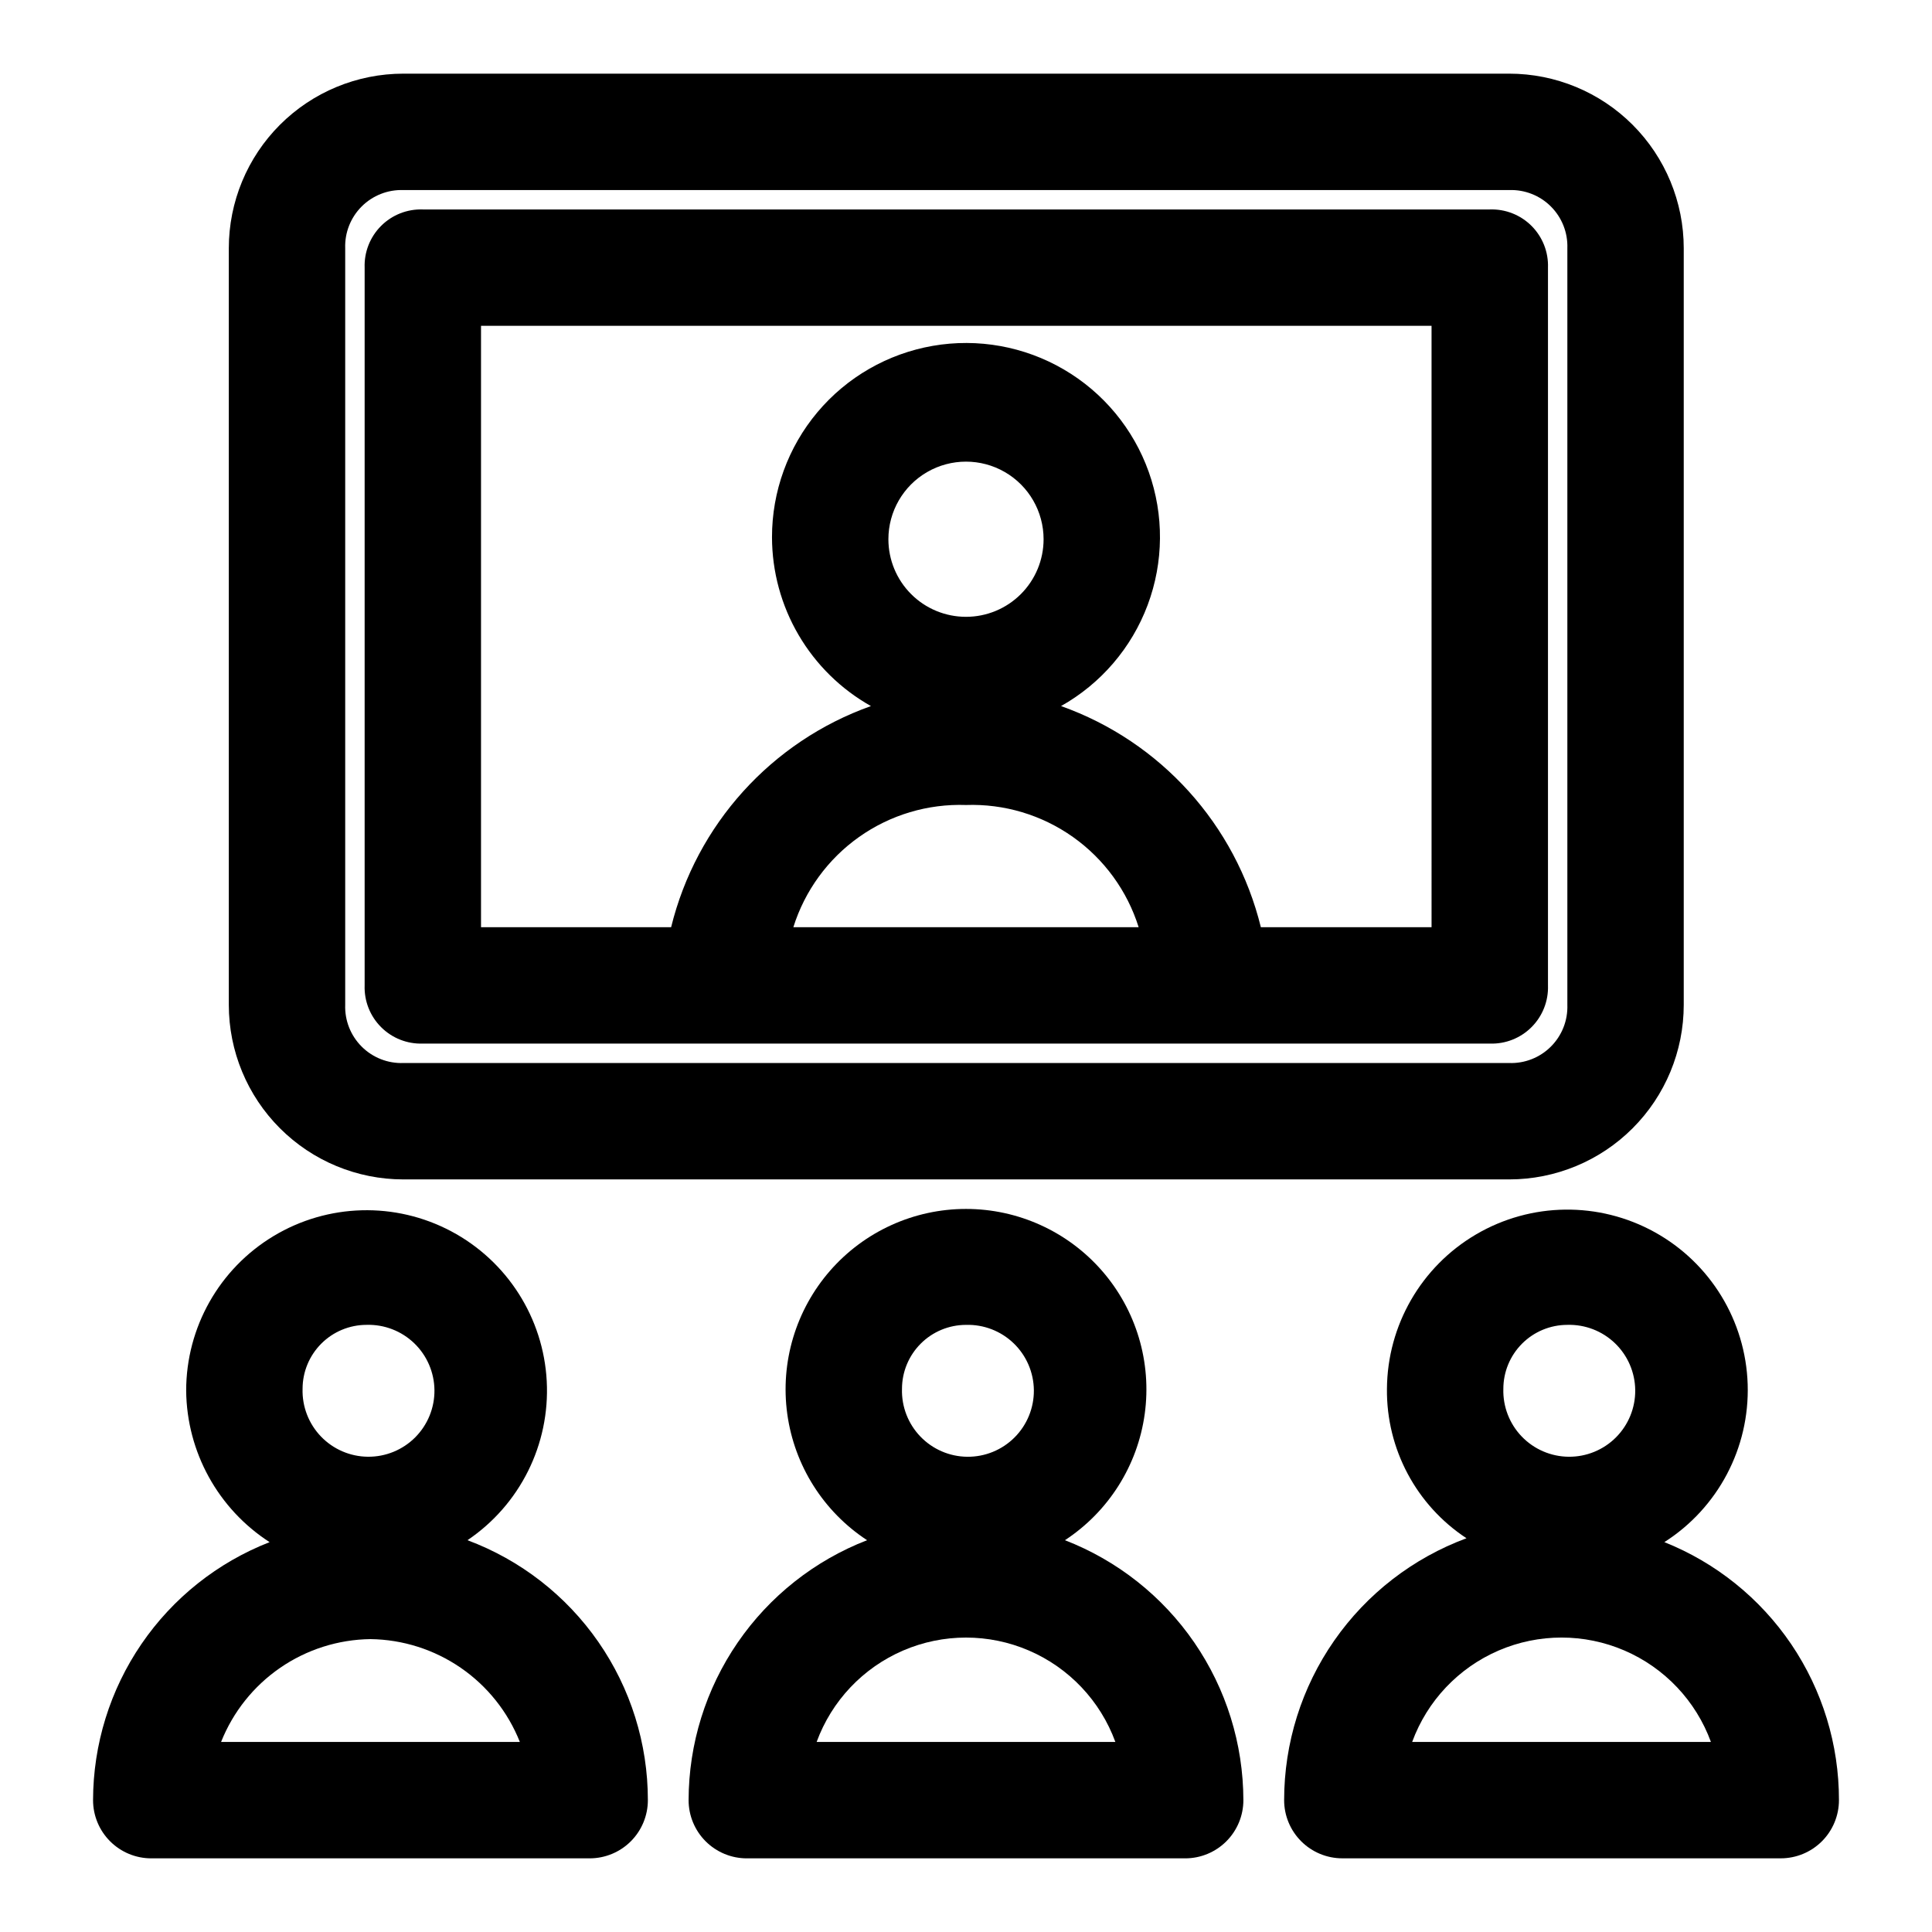
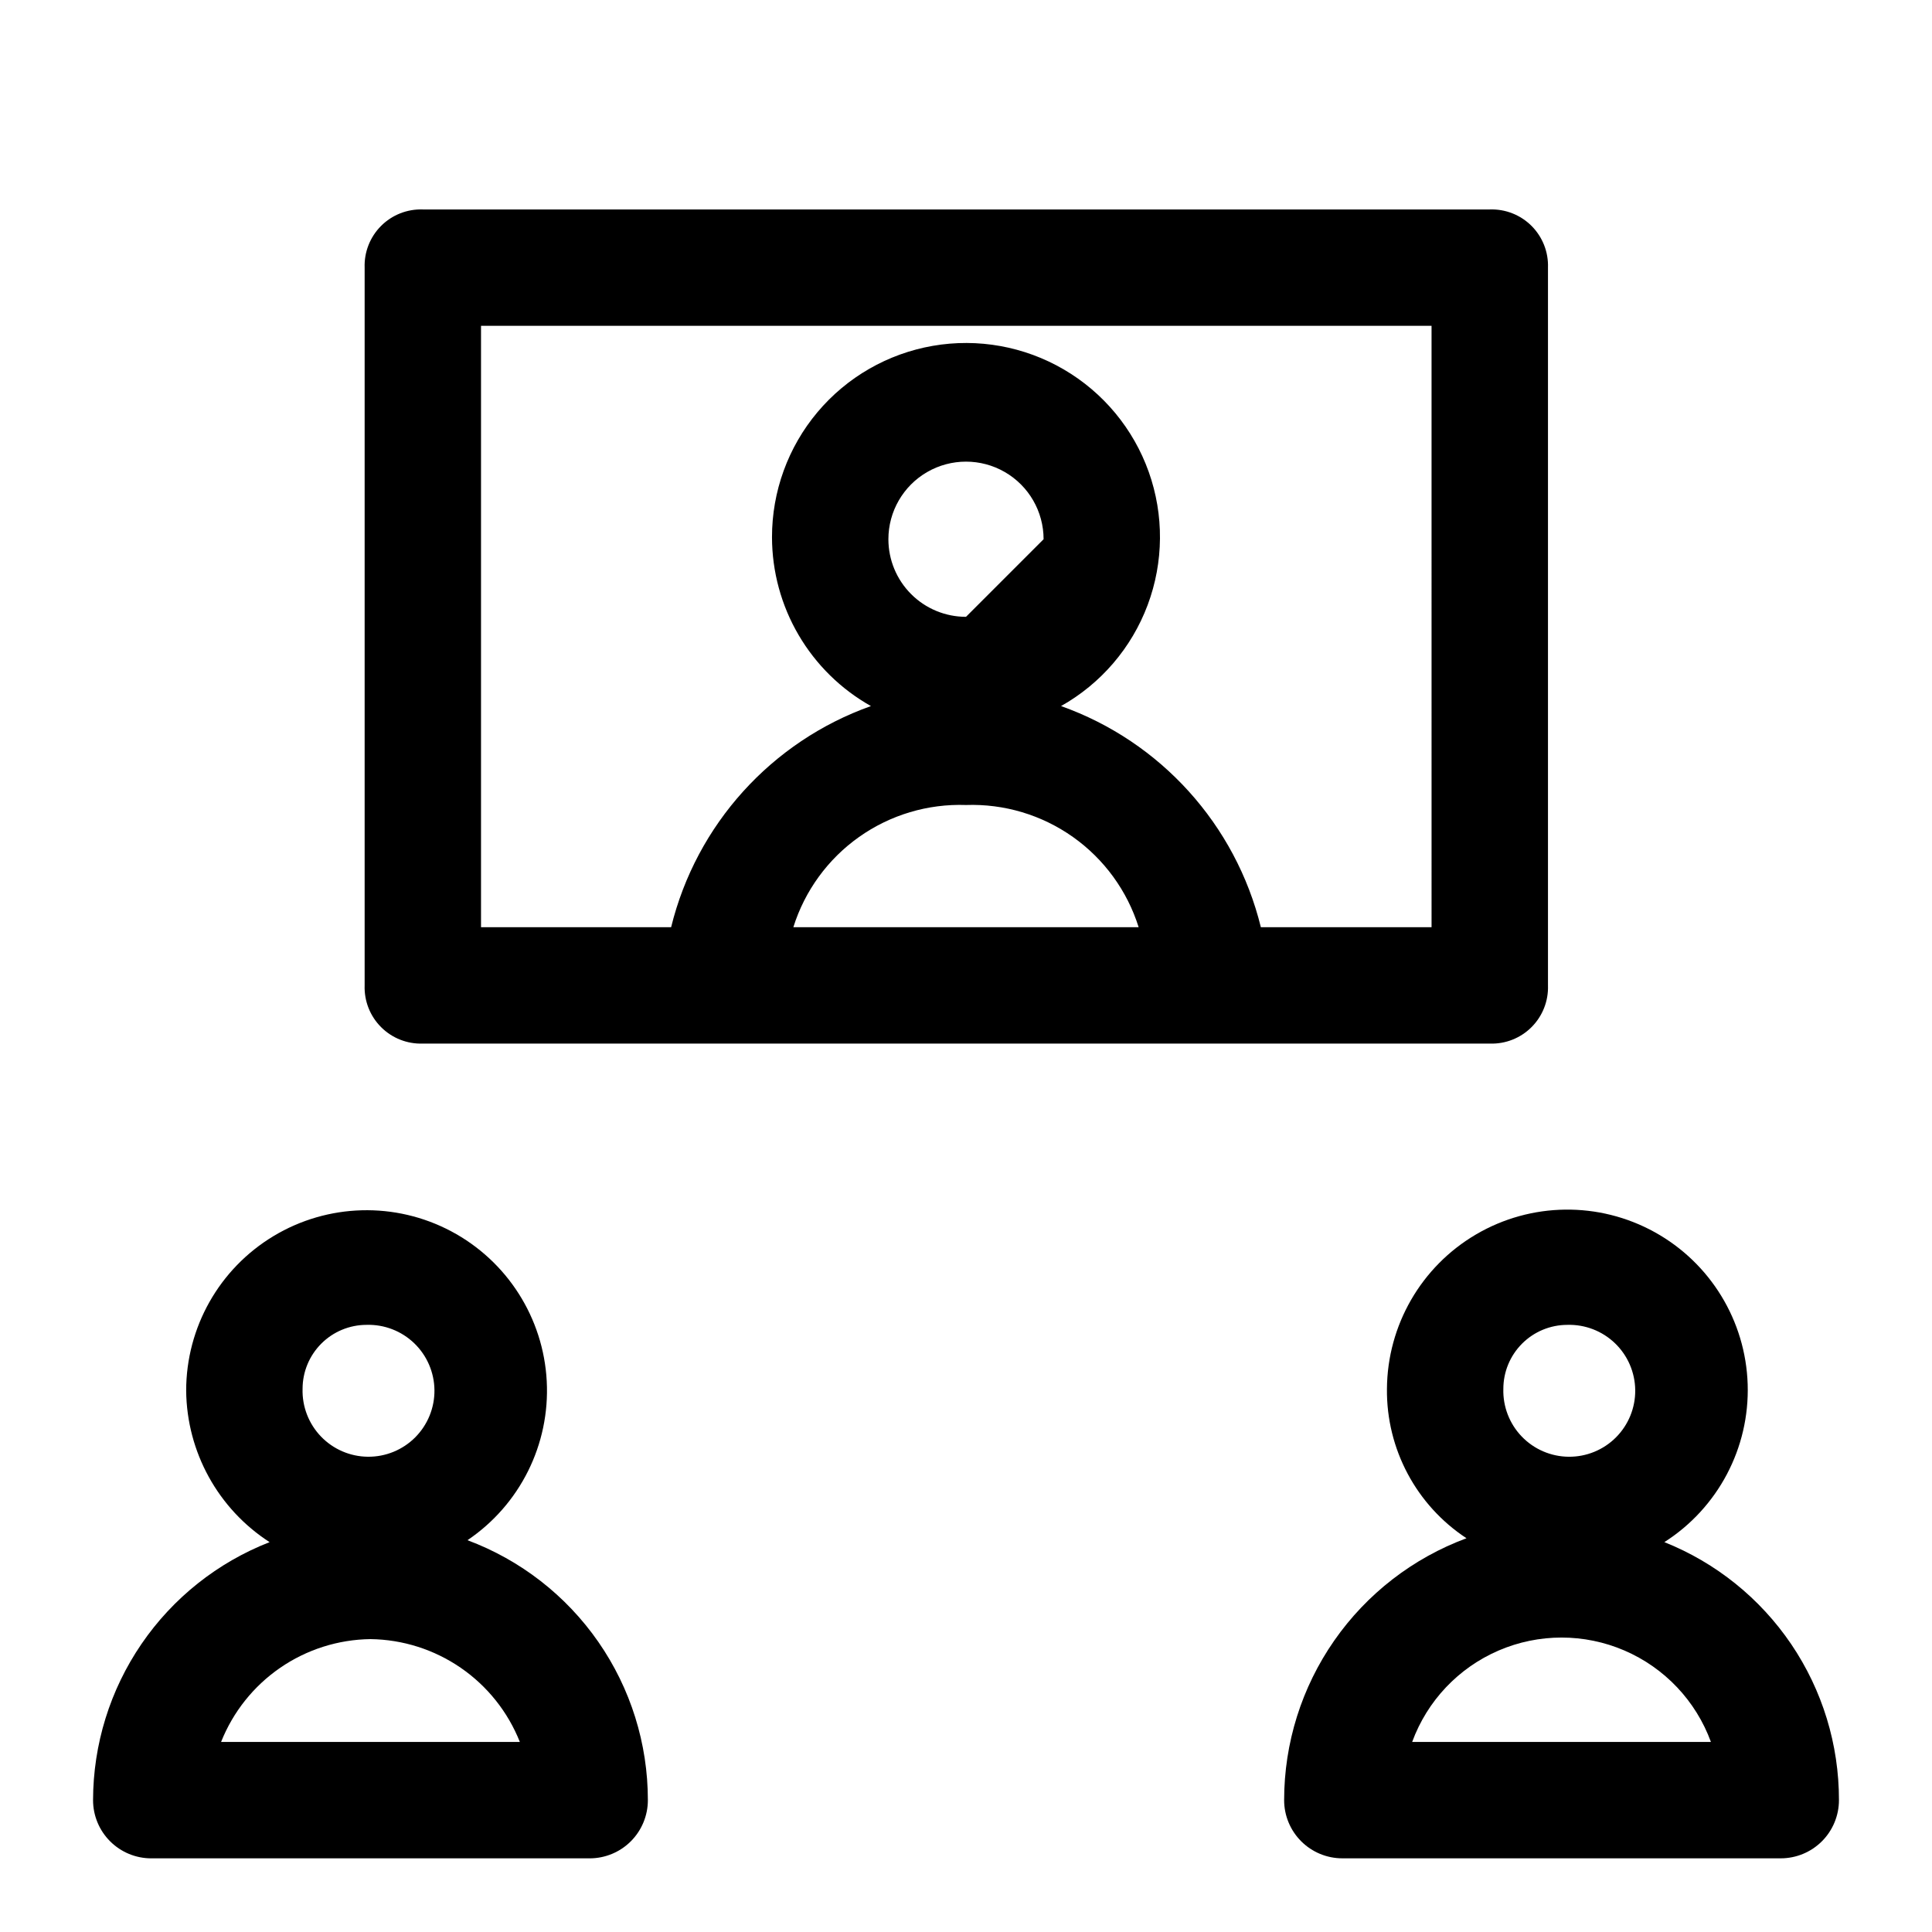
<svg xmlns="http://www.w3.org/2000/svg" fill="#000000" width="800px" height="800px" version="1.1" viewBox="144 144 512 512">
  <g>
    <path d="m300.27 636.48c4.09 0 8.012-1.625 10.906-4.516 2.891-2.894 4.516-6.816 4.516-10.906 0.004-14.988-4.574-29.617-13.121-41.93-8.543-12.312-20.648-21.719-34.688-26.961 13.918-9.387 21.891-25.387 21.008-42.148-0.879-16.766-10.492-31.84-25.32-39.715-14.824-7.875-32.695-7.394-47.078 1.266-14.387 8.656-23.172 24.227-23.156 41.016 0.168 16.23 8.473 31.293 22.109 40.098-13.77 5.375-25.598 14.773-33.941 26.969-8.344 12.199-12.82 26.625-12.844 41.406 0 4.09 1.625 8.012 4.519 10.906 2.891 2.891 6.812 4.516 10.906 4.516zm-59.121-141.38c4.691-0.137 9.242 1.621 12.625 4.875 3.383 3.254 5.312 7.734 5.359 12.43 0.047 4.691-1.801 9.207-5.117 12.527-3.32 3.32-7.836 5.164-12.531 5.117-4.691-0.043-9.172-1.977-12.426-5.359-3.254-3.383-5.012-7.934-4.875-12.625 0-4.5 1.785-8.812 4.969-11.996 3.18-3.18 7.496-4.969 11.996-4.969zm1.027 83.281c8.555 0.109 16.887 2.758 23.934 7.609 7.047 4.852 12.496 11.688 15.652 19.641h-79.172c3.16-7.953 8.605-14.789 15.652-19.641 7.051-4.852 15.379-7.5 23.934-7.609z" />
-     <path d="m426.22 552.17c11.551-7.574 19.262-19.777 21.145-33.465 1.883-13.688-2.25-27.52-11.328-37.934-9.082-10.414-22.219-16.391-36.035-16.391s-26.957 5.977-36.039 16.391c-9.078 10.414-13.211 24.246-11.328 37.934 1.883 13.688 9.594 25.891 21.148 33.465-13.906 5.387-25.859 14.844-34.297 27.133-8.441 12.293-12.973 26.848-13 41.758 0 4.09 1.625 8.012 4.516 10.906 2.894 2.891 6.816 4.516 10.906 4.516h116.18c4.09 0 8.016-1.625 10.906-4.516 2.894-2.894 4.516-6.816 4.516-10.906-0.027-14.91-4.559-29.465-12.996-41.758-8.441-12.289-20.395-21.746-34.297-27.133zm-26.219-57.062c4.691-0.137 9.242 1.621 12.625 4.875 3.383 3.254 5.312 7.734 5.359 12.43 0.043 4.691-1.801 9.207-5.121 12.527-3.316 3.32-7.832 5.164-12.527 5.117-4.695-0.043-9.172-1.977-12.426-5.359-3.254-3.383-5.012-7.934-4.875-12.625 0-4.5 1.785-8.812 4.969-11.996 3.18-3.18 7.496-4.969 11.996-4.969zm-39.586 110.53c3.984-10.883 12.27-19.645 22.914-24.227 10.641-4.582 22.699-4.582 33.344 0 10.641 4.582 18.926 13.344 22.91 24.227z" />
-     <path d="m554.23 214.93c0.145-4.133-1.434-8.141-4.359-11.066-2.922-2.922-6.93-4.5-11.062-4.356h-282.75c-4.137-0.145-8.145 1.434-11.066 4.356-2.926 2.926-4.504 6.934-4.359 11.066v190.21c-0.145 4.133 1.434 8.141 4.359 11.062 2.922 2.926 6.93 4.504 11.066 4.359h282.75c4.133 0.145 8.141-1.434 11.062-4.359 2.926-2.922 4.504-6.93 4.359-11.062zm-154.23 92.535c-5.457 0-10.688-2.164-14.543-6.023-3.856-3.856-6.023-9.086-6.023-14.539 0-7.348 3.922-14.137 10.281-17.809 6.363-3.672 14.203-3.672 20.566 0s10.281 10.461 10.281 17.809c0 5.453-2.168 10.684-6.023 14.539-3.856 3.859-9.086 6.023-14.539 6.023zm45.754 82.254h-91.508c3.031-9.66 9.148-18.059 17.41-23.91 8.266-5.852 18.223-8.828 28.344-8.477 10.117-0.352 20.074 2.625 28.34 8.477 8.266 5.852 14.383 14.25 17.414 23.91zm77.625 0h-45.238c-6.676-27.191-26.57-49.215-52.953-58.605 10.57-5.941 18.699-15.426 22.953-26.781s4.356-23.848 0.289-35.273c-4.066-11.422-12.039-21.039-22.508-27.152-10.473-6.117-22.77-8.332-34.715-6.258-11.945 2.074-22.777 8.301-30.574 17.586-7.797 9.285-12.062 21.027-12.043 33.152 0.016 9.109 2.453 18.055 7.059 25.91 4.606 7.859 11.219 14.355 19.16 18.816-26.383 9.391-46.277 31.414-52.953 58.605h-50.379v-159.37h251.9z" />
+     <path d="m554.23 214.93c0.145-4.133-1.434-8.141-4.359-11.066-2.922-2.922-6.93-4.5-11.062-4.356h-282.75c-4.137-0.145-8.145 1.434-11.066 4.356-2.926 2.926-4.504 6.934-4.359 11.066v190.21c-0.145 4.133 1.434 8.141 4.359 11.062 2.922 2.926 6.93 4.504 11.066 4.359h282.75c4.133 0.145 8.141-1.434 11.062-4.359 2.926-2.922 4.504-6.93 4.359-11.062zm-154.23 92.535c-5.457 0-10.688-2.164-14.543-6.023-3.856-3.856-6.023-9.086-6.023-14.539 0-7.348 3.922-14.137 10.281-17.809 6.363-3.672 14.203-3.672 20.566 0s10.281 10.461 10.281 17.809zm45.754 82.254h-91.508c3.031-9.66 9.148-18.059 17.41-23.91 8.266-5.852 18.223-8.828 28.344-8.477 10.117-0.352 20.074 2.625 28.34 8.477 8.266 5.852 14.383 14.25 17.414 23.91zm77.625 0h-45.238c-6.676-27.191-26.57-49.215-52.953-58.605 10.57-5.941 18.699-15.426 22.953-26.781s4.356-23.848 0.289-35.273c-4.066-11.422-12.039-21.039-22.508-27.152-10.473-6.117-22.77-8.332-34.715-6.258-11.945 2.074-22.777 8.301-30.574 17.586-7.797 9.285-12.062 21.027-12.043 33.152 0.016 9.109 2.453 18.055 7.059 25.91 4.606 7.859 11.219 14.355 19.16 18.816-26.383 9.391-46.277 31.414-52.953 58.605h-50.379v-159.37h251.9z" />
    <path d="m585.07 552.68c14.223-9.066 22.613-24.957 22.082-41.816-0.531-16.859-9.902-32.188-24.668-40.344-14.762-8.156-32.73-7.93-47.285 0.594-14.551 8.523-23.535 24.086-23.645 40.953-0.168 15.922 7.773 30.836 21.078 39.586-14.176 5.25-26.406 14.715-35.047 27.121-8.641 12.406-13.273 27.16-13.277 42.281 0 4.09 1.625 8.012 4.519 10.906 2.891 2.891 6.812 4.516 10.902 4.516h116.19c4.09 0 8.012-1.625 10.906-4.516 2.891-2.894 4.516-6.816 4.516-10.906 0.02-14.719-4.383-29.105-12.629-41.297-8.25-12.188-19.969-21.621-33.641-27.078zm-25.703-57.578c4.691-0.137 9.242 1.621 12.625 4.875 3.383 3.254 5.312 7.734 5.359 12.43 0.047 4.691-1.801 9.207-5.117 12.527-3.32 3.32-7.836 5.164-12.531 5.117-4.691-0.043-9.172-1.977-12.426-5.359-3.254-3.383-5.012-7.934-4.875-12.625 0-4.5 1.785-8.812 4.969-11.996 3.18-3.18 7.496-4.969 11.996-4.969zm-41.129 110.53c3.984-10.883 12.273-19.645 22.914-24.227 10.645-4.582 22.703-4.582 33.344 0 10.641 4.582 18.93 13.344 22.914 24.227z" />
-     <path d="m590.21 209.79c0-12.273-4.875-24.039-13.551-32.719-8.676-8.676-20.445-13.551-32.715-13.551h-293.04c-12.27 0-24.039 4.875-32.715 13.551-8.676 8.68-13.551 20.445-13.551 32.719v200.5c0 12.27 4.875 24.039 13.551 32.715 8.676 8.68 20.445 13.551 32.715 13.551h293.04c12.27 0 24.039-4.871 32.715-13.551 8.676-8.676 13.551-20.445 13.551-32.715zm-30.844 200.5c0.145 4.133-1.434 8.141-4.359 11.062-2.922 2.926-6.93 4.504-11.062 4.359h-293.04c-4.133 0.145-8.141-1.434-11.062-4.359-2.926-2.922-4.504-6.93-4.359-11.062v-200.5c-0.145-4.133 1.434-8.141 4.359-11.066 2.922-2.922 6.93-4.5 11.062-4.356h293.04c4.133-0.145 8.141 1.434 11.062 4.356 2.926 2.926 4.504 6.934 4.359 11.066z" />
  </g>
</svg>